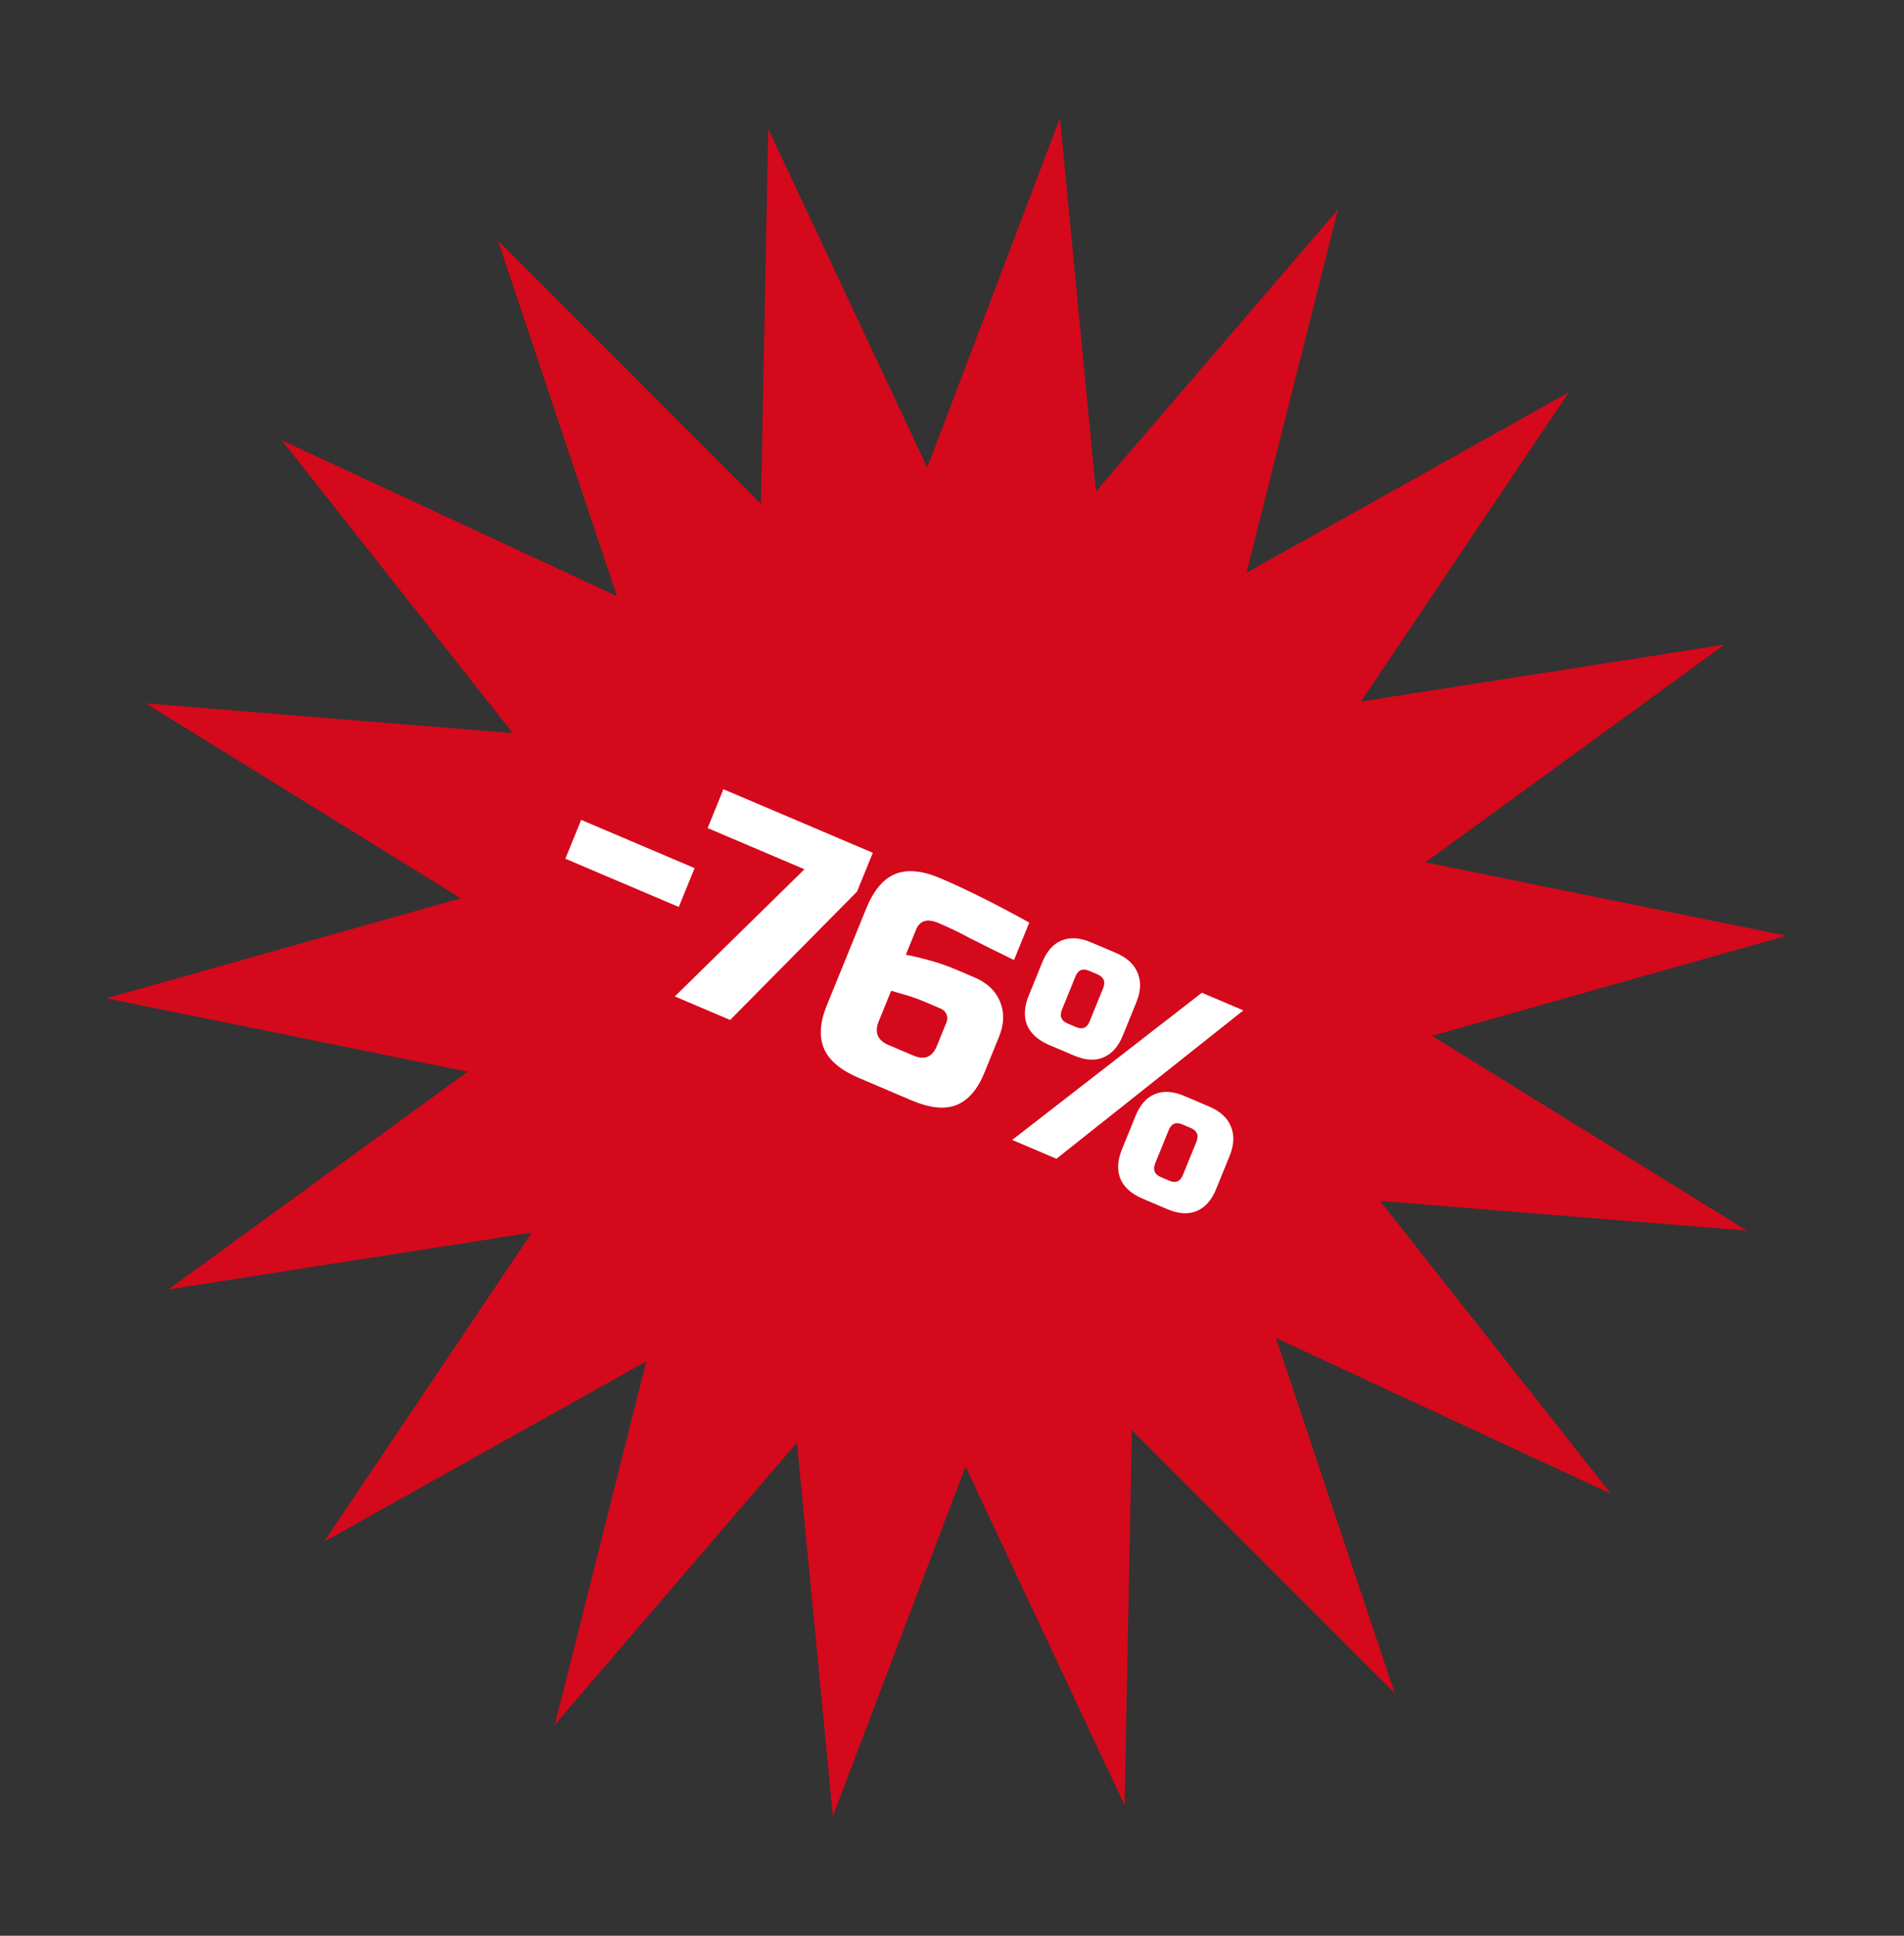
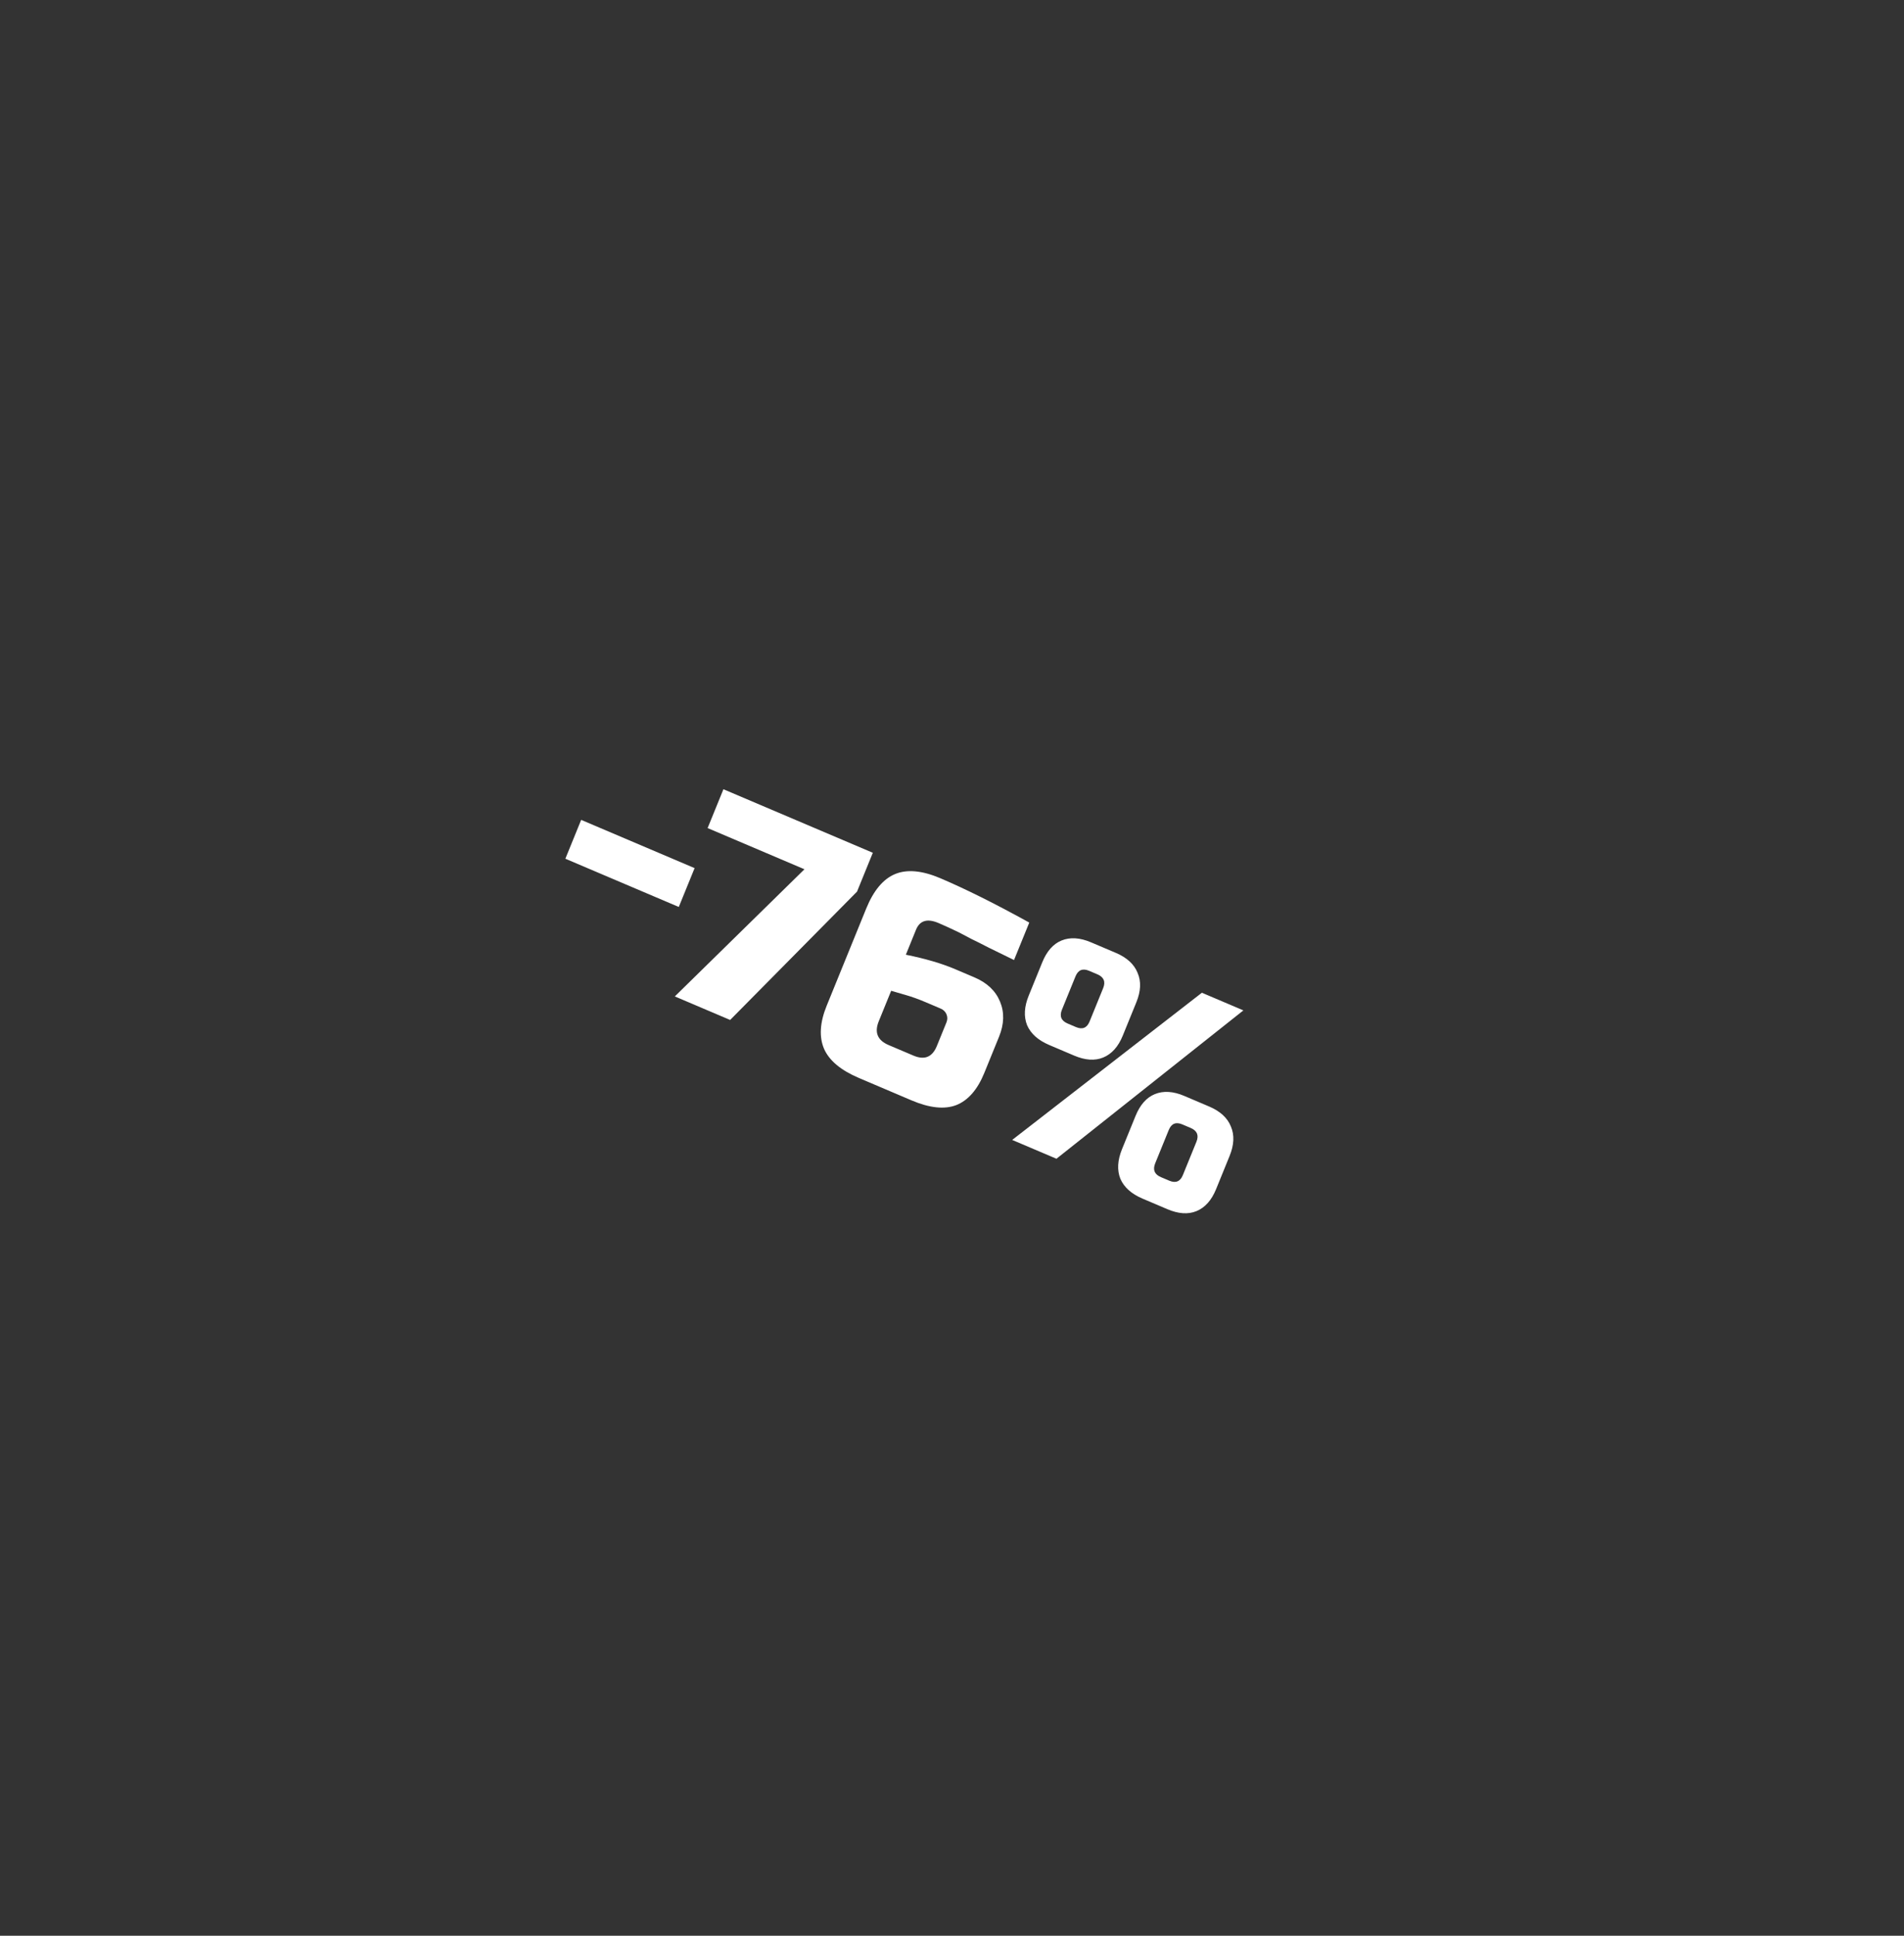
<svg xmlns="http://www.w3.org/2000/svg" width="123" height="125" viewBox="0 0 123 125" fill="none">
  <rect x="0" y="0" width="123" height="125" fill="#333333" stroke="none" />
-   <path d="M68.474 7.617L70.797 31.737L86.433 13.528L80.526 36.983L101.343 25.34L87.917 45.301L111.402 41.628L92.078 55.686L115.4 60.426L92.507 66.887L112.853 79.468L89.153 77.552L104.068 96.457L82.42 86.395L90.105 109.344L73.12 92.349L72.649 116.574L62.375 94.697L53.804 117.276L51.481 93.155L35.845 111.364L41.752 87.909L20.936 99.552L34.361 79.592L10.876 83.265L30.2 69.206L6.878 64.466L29.771 58.006L9.426 45.424L33.125 47.34L18.21 28.435L39.858 38.497L32.173 15.548L49.158 32.543L49.629 8.318L59.903 30.195L68.474 7.617Z" fill="#D4091B" />
  <path d="M36.523 55.452L37.544 52.943L44.872 56.059L43.85 58.567L36.523 55.452ZM46.734 50.965L56.385 55.068L55.364 57.577L47.168 65.864L43.594 64.344L51.968 56.133L45.713 53.473L46.734 50.965ZM60.74 56.709C62.372 57.403 64.289 58.358 66.492 59.575L65.507 61.994C64.866 61.68 64.318 61.412 63.863 61.19C63.425 60.962 63.06 60.779 62.767 60.64C62.49 60.495 62.214 60.349 61.938 60.204C61.471 59.977 61.035 59.778 60.63 59.605C59.903 59.296 59.418 59.441 59.175 60.038L58.519 61.651C59.772 61.903 60.833 62.214 61.703 62.584L62.954 63.116C63.764 63.461 64.314 63.981 64.603 64.679C64.892 65.376 64.871 66.131 64.54 66.944L63.592 69.273C63.15 70.361 62.545 71.056 61.778 71.361C61.016 71.653 60.051 71.552 58.883 71.055L55.488 69.611C54.32 69.115 53.569 68.487 53.235 67.729C52.906 66.958 52.962 66.029 53.405 64.942L55.958 58.67C56.435 57.499 57.059 56.756 57.831 56.439C58.602 56.123 59.572 56.213 60.74 56.709ZM59.788 64.713C59.335 64.52 58.908 64.367 58.508 64.253C58.119 64.143 57.806 64.053 57.57 63.98L56.768 65.951C56.476 66.668 56.688 67.179 57.402 67.483L59.011 68.166C59.726 68.47 60.229 68.264 60.521 67.547L61.141 66.024C61.214 65.845 61.215 65.67 61.145 65.5C61.074 65.33 60.95 65.207 60.771 65.131L59.788 64.713ZM65.388 73.611L77.643 64.106L80.324 65.246L68.248 74.826L65.388 73.611ZM72.533 66.874C72.242 67.591 71.819 68.062 71.265 68.29C70.728 68.51 70.102 68.468 69.388 68.164L67.779 67.48C67.064 67.176 66.588 66.749 66.35 66.2C66.129 65.643 66.165 65.007 66.457 64.29L67.332 62.14C67.624 61.423 68.038 60.954 68.575 60.734C69.129 60.507 69.763 60.546 70.478 60.85L72.087 61.533C72.801 61.837 73.269 62.268 73.49 62.824C73.728 63.373 73.701 64.007 73.409 64.723L72.533 66.874ZM71.264 63.811C71.434 63.393 71.311 63.096 70.894 62.918L70.358 62.69C69.941 62.513 69.647 62.633 69.477 63.052L68.602 65.202C68.431 65.62 68.555 65.918 68.972 66.095L69.508 66.323C69.925 66.5 70.219 66.38 70.389 65.962L71.264 63.811ZM78.559 76.793C78.267 77.51 77.844 77.982 77.291 78.209C76.754 78.429 76.128 78.387 75.413 78.083L73.805 77.399C73.09 77.095 72.614 76.669 72.376 76.119C72.155 75.563 72.191 74.926 72.482 74.21L73.358 72.059C73.65 71.342 74.064 70.874 74.601 70.654C75.154 70.427 75.789 70.465 76.504 70.769L78.112 71.453C78.827 71.757 79.295 72.187 79.516 72.743C79.753 73.293 79.726 73.926 79.434 74.643L78.559 76.793ZM77.29 73.731C77.46 73.313 77.336 73.015 76.919 72.838L76.383 72.61C75.966 72.432 75.673 72.553 75.502 72.971L74.627 75.121C74.457 75.539 74.58 75.837 74.997 76.014L75.533 76.242C75.951 76.42 76.244 76.299 76.414 75.881L77.29 73.731Z" fill="white" />
</svg>